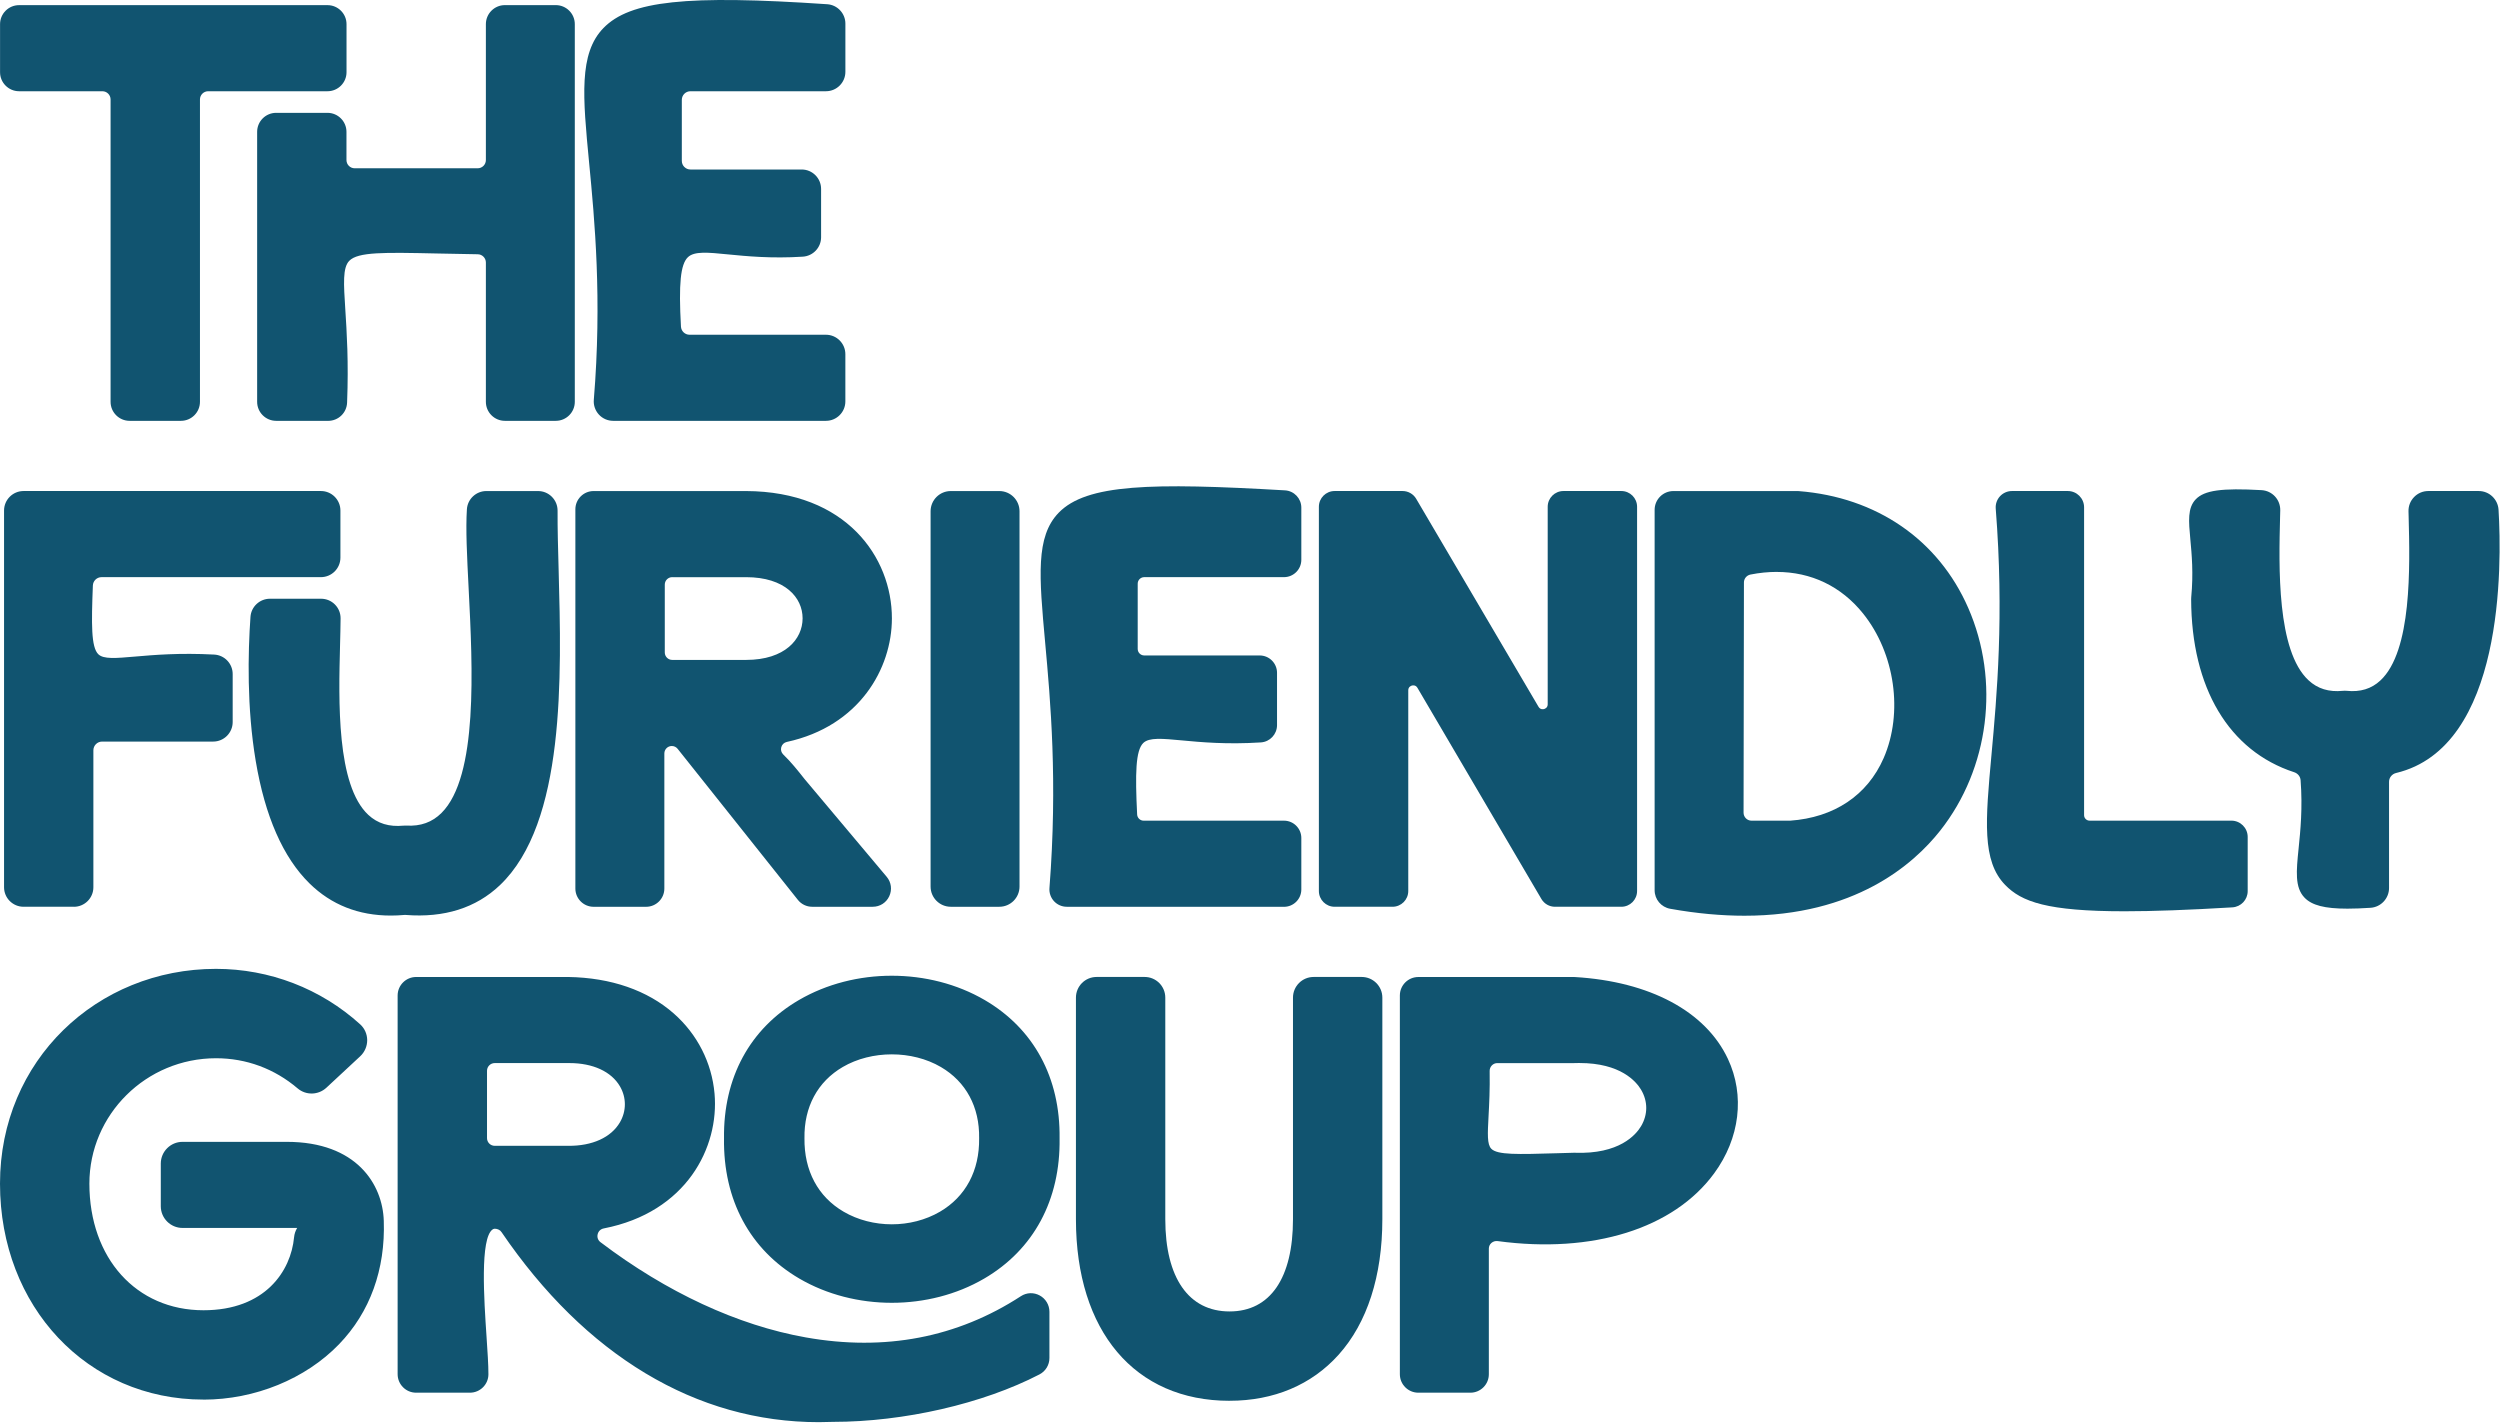
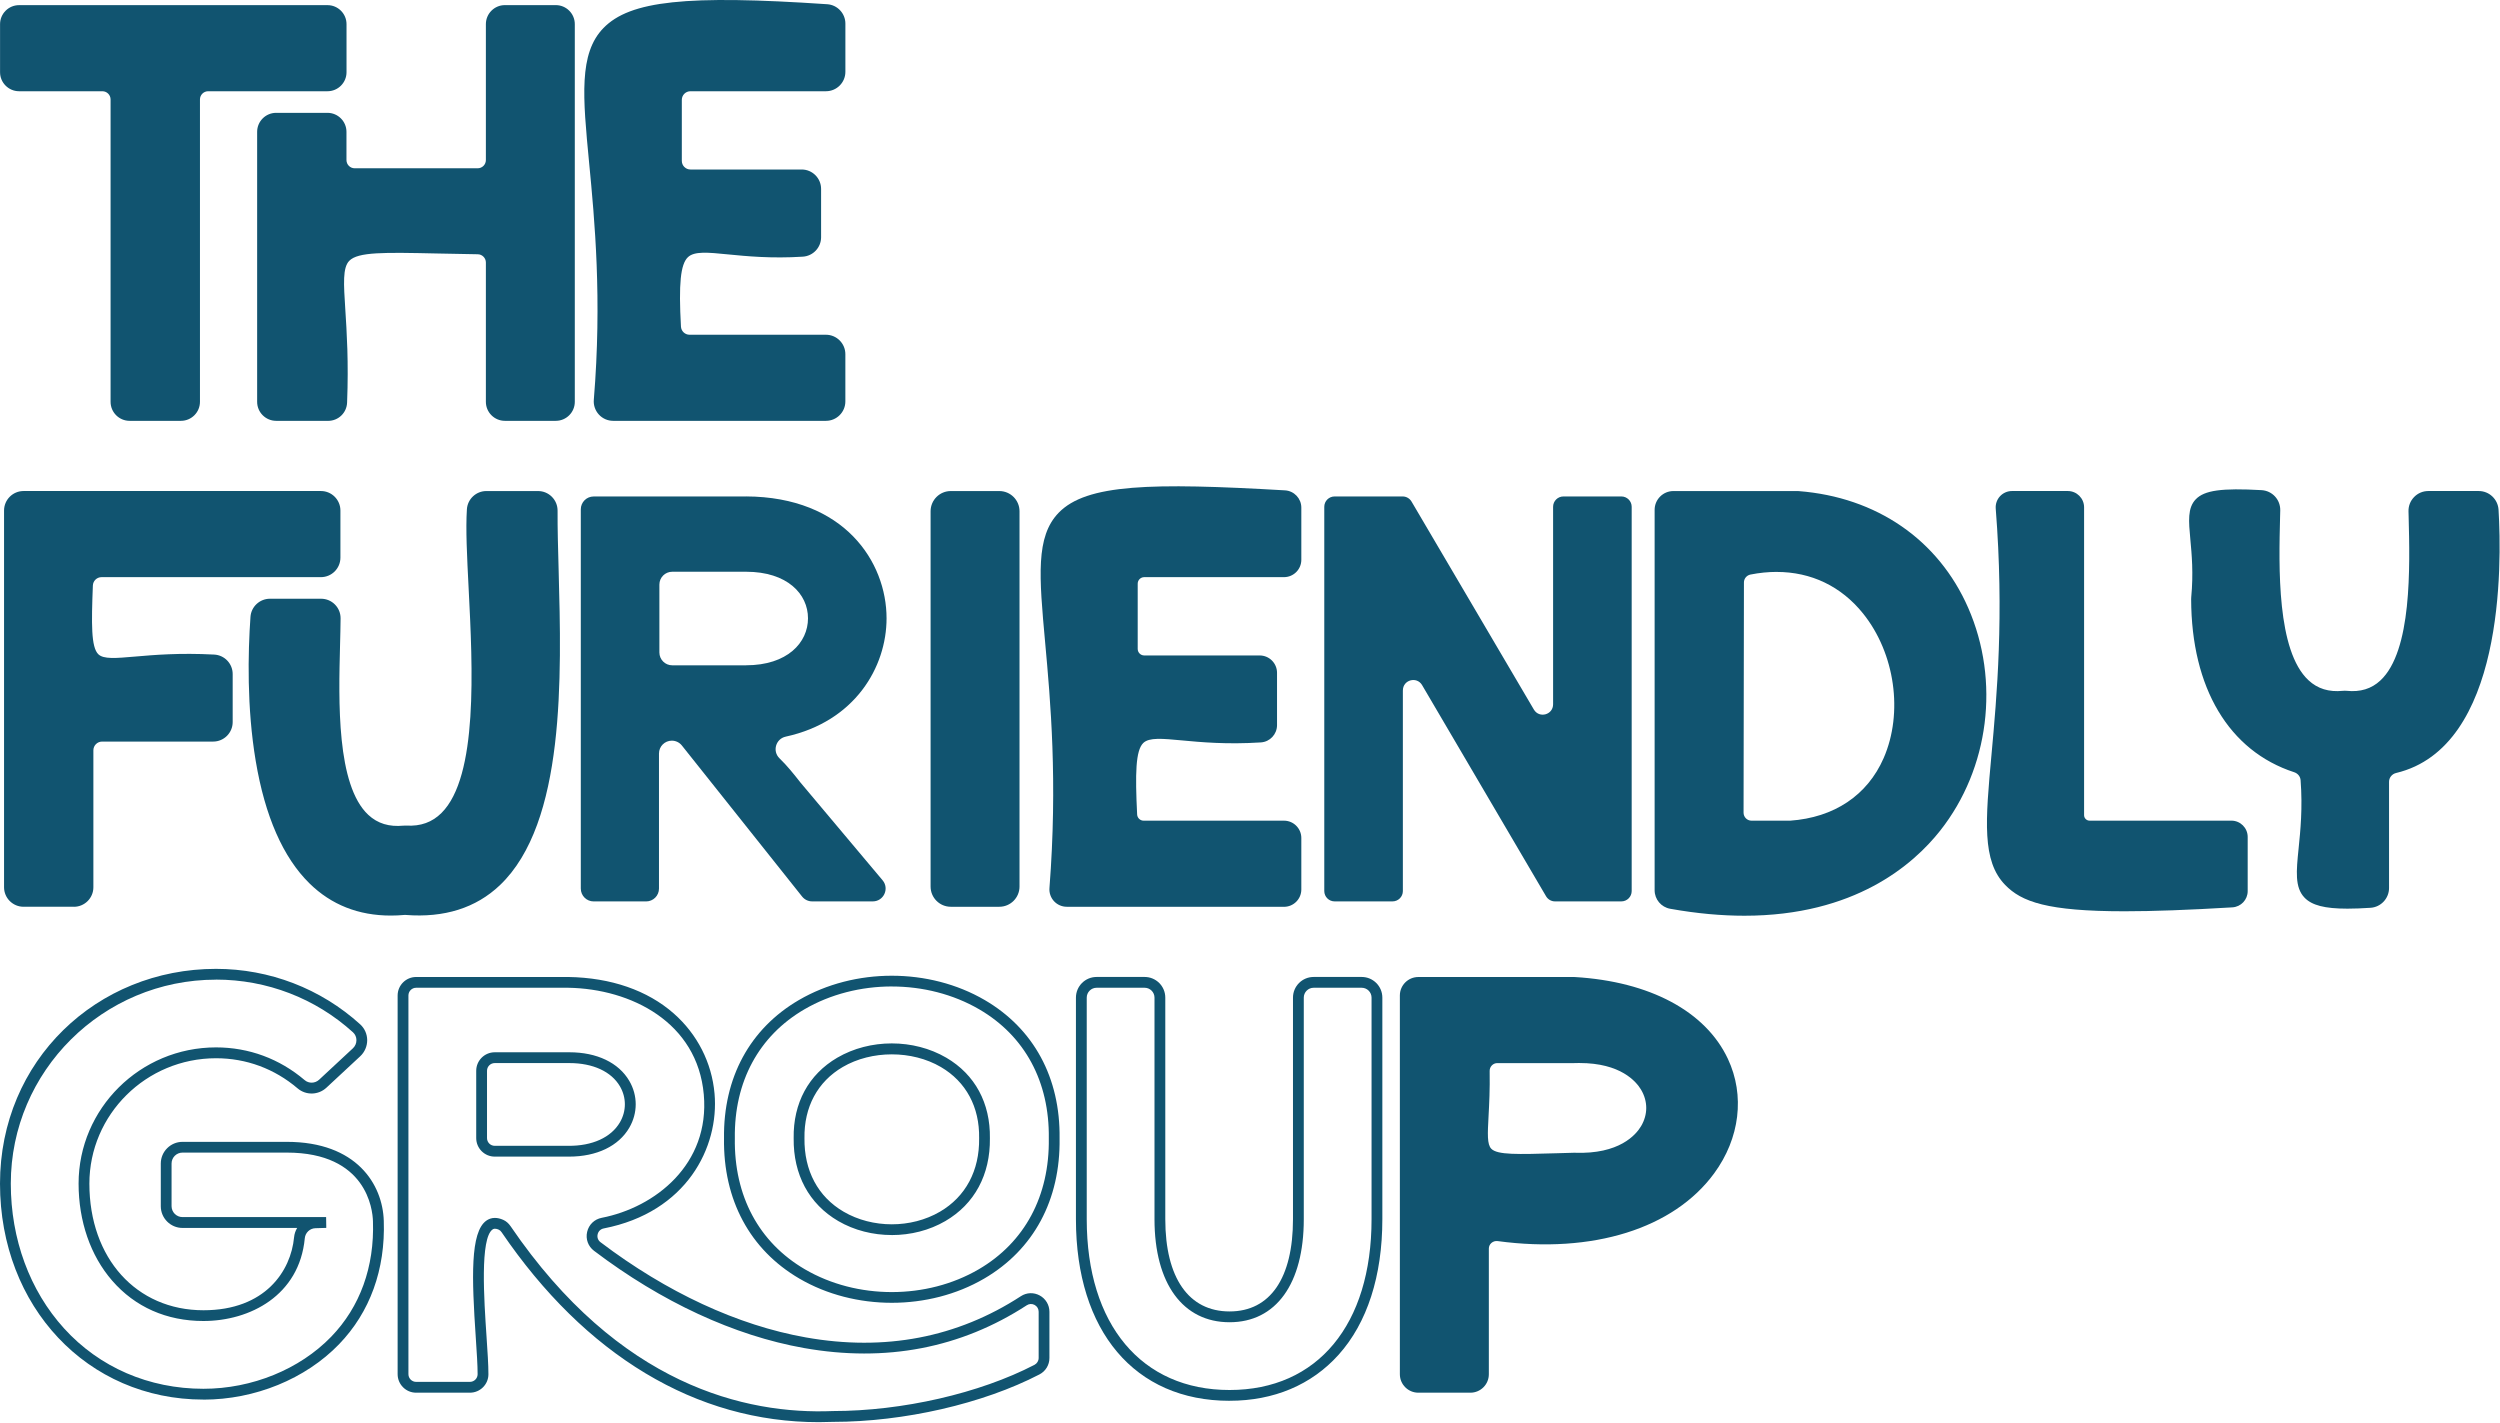
<svg xmlns="http://www.w3.org/2000/svg" width="1848" height="1052" viewBox="0 0 1848 1052" fill="none">
  <path d="M242.062 63.431H153.838C148.27 63.431 143.78 67.941 143.78 73.489V297.012C143.78 302.579 139.27 307.07 133.723 307.07H95.787C90.219 307.07 85.729 302.56 85.729 297.012V73.489C85.729 67.921 81.219 63.431 75.672 63.431H14.089C8.521 63.431 4.031 58.921 4.031 53.373V17.832C4.031 12.265 8.541 7.775 14.089 7.775H242.102C247.67 7.775 252.16 12.284 252.16 17.832V53.373C252.16 58.941 247.65 63.431 242.102 63.431H242.062ZM252.14 97.455V118.329C252.14 123.897 256.65 128.387 262.197 128.387H353.115C358.683 128.387 363.173 123.877 363.173 118.329V17.832C363.173 12.265 367.683 7.775 373.23 7.775H410.867C416.435 7.775 420.925 12.284 420.925 17.832V297.032C420.925 302.599 416.415 307.089 410.867 307.089H373.23C367.663 307.089 363.173 302.579 363.173 297.032V194.021C363.173 188.513 358.743 184.043 353.255 183.963C215.661 181.987 257.687 171.69 252.599 297.471C252.379 302.859 247.949 307.109 242.561 307.109C231.944 307.109 214.922 307.109 204.126 307.109C198.559 307.109 194.069 302.599 194.069 297.052V97.475C194.069 91.908 198.579 87.418 204.126 87.418H242.062C247.63 87.418 252.12 91.928 252.12 97.475L252.14 97.455Z" fill="#115470" />
  <path d="M242.561 311.081H204.127C196.384 311.081 190.078 304.775 190.078 297.032V97.455C190.078 89.713 196.384 83.407 204.127 83.407H242.063C249.805 83.407 256.111 89.713 256.111 97.455V118.329C256.111 121.682 258.845 124.396 262.178 124.396H353.096C356.448 124.396 359.162 121.662 359.162 118.329V17.832C359.162 10.09 365.468 3.784 373.211 3.784H410.847C418.59 3.784 424.896 10.09 424.896 17.832V297.032C424.896 304.775 418.59 311.081 410.847 311.081H373.211C365.468 311.081 359.162 304.775 359.162 297.032V194.021C359.162 190.728 356.468 187.994 353.176 187.954C341.921 187.795 331.883 187.575 322.903 187.376C284.049 186.538 264.553 186.118 258.127 192.844C253.258 197.932 254.016 209.566 255.253 228.804C256.311 245.187 257.768 267.617 256.57 297.631C256.271 305.174 250.105 311.101 242.541 311.101L242.561 311.081ZM204.127 91.369C200.774 91.369 198.06 94.103 198.06 97.436V297.012C198.06 300.365 200.774 303.079 204.127 303.079H242.561C245.834 303.079 248.488 300.524 248.628 297.271C249.825 267.677 248.388 245.487 247.331 229.283C245.894 207.112 245.096 194.899 252.4 187.276C261.26 178.016 279.36 178.416 323.122 179.353C332.082 179.553 342.1 179.773 353.335 179.932C360.978 180.032 367.184 186.338 367.184 193.981V296.992C367.184 300.345 369.918 303.059 373.251 303.059H410.887C414.24 303.059 416.954 300.325 416.954 296.992V17.793C416.954 14.44 414.22 11.726 410.887 11.726H373.251C369.898 11.726 367.184 14.46 367.184 17.793V118.289C367.184 126.032 360.879 132.338 353.136 132.338H262.218C254.475 132.338 248.169 126.032 248.169 118.289V97.416C248.169 94.063 245.435 91.349 242.102 91.349H204.167L204.127 91.369ZM133.723 311.081H95.787C88.045 311.081 81.739 304.775 81.739 297.032V73.509C81.739 70.156 79.005 67.442 75.672 67.442H14.089C6.346 67.442 0.04 61.136 0.04 53.393V17.852C0.04 10.11 6.346 3.804 14.089 3.804H242.102C249.845 3.804 256.151 10.11 256.151 17.852V53.393C256.151 61.136 249.845 67.442 242.102 67.442H153.878C150.526 67.442 147.812 70.176 147.812 73.509V297.032C147.812 304.775 141.506 311.081 133.763 311.081H133.723ZM14.069 11.746C10.717 11.746 8.003 14.48 8.003 17.812V53.353C8.003 56.706 10.736 59.42 14.069 59.42H75.652C83.395 59.42 89.701 65.726 89.701 73.469V296.992C89.701 300.345 92.435 303.059 95.768 303.059H133.703C137.056 303.059 139.77 300.325 139.77 296.992V73.469C139.77 65.726 146.076 59.42 153.819 59.42H242.043C245.395 59.42 248.109 56.686 248.109 53.353V17.812C248.109 14.46 245.375 11.746 242.043 11.746H14.029H14.069Z" fill="#115470" />
  <path d="M620.92 17.434V53.074C620.92 58.802 616.29 63.431 610.563 63.431H510.365C504.638 63.431 500.008 68.061 500.008 73.788V118.908C500.008 124.635 504.638 129.265 510.365 129.265H592.603C598.33 129.265 602.96 133.895 602.96 139.622V175.383C602.96 180.87 598.689 185.38 593.221 185.74C511.742 190.908 494.62 155.527 499.41 241.596C499.709 247.083 504.259 251.394 509.747 251.394C532.217 251.394 587.534 251.394 610.583 251.394C616.31 251.394 620.94 256.023 620.94 261.751V296.693C620.94 302.42 616.31 307.05 610.583 307.05H453.272C447.206 307.05 442.456 301.862 442.955 295.815C463.909 40.882 350.561 -10.604 611.261 7.057C616.709 7.416 620.94 11.946 620.94 17.394L620.92 17.434Z" fill="#115470" />
  <path d="M610.544 311.081H453.234C449.242 311.081 445.391 309.404 442.697 306.451C439.983 303.497 438.606 299.526 438.945 295.535C445.092 220.661 439.544 162.63 435.473 120.265C430.823 71.673 427.73 39.564 446.069 20.726C465.706 0.531 507.453 -3.919 611.502 3.125C619.025 3.624 624.912 9.93 624.912 17.453V53.094C624.912 61.016 618.466 67.442 610.564 67.442H510.366C506.854 67.442 504.001 70.296 504.001 73.808V118.928C504.001 122.44 506.854 125.293 510.366 125.293H592.604C600.526 125.293 606.952 131.739 606.952 139.642V175.402C606.952 182.965 601.025 189.251 593.462 189.73C570.134 191.207 551.695 189.371 538.225 188.054C523.178 186.557 513.24 185.579 508.491 190.129C503.043 195.338 501.606 209.726 503.362 241.415C503.542 244.788 506.335 247.442 509.708 247.442H610.544C618.446 247.442 624.892 253.888 624.892 261.79V296.732C624.892 304.655 618.446 311.081 610.544 311.081ZM535.531 7.974C488.036 7.974 464.01 13.701 451.777 26.273C436.032 42.458 438.806 71.453 443.415 119.486C447.506 162.152 453.114 220.602 446.888 296.174C446.748 297.97 447.327 299.706 448.564 301.043C449.781 302.36 451.437 303.098 453.234 303.098H610.544C614.056 303.098 616.91 300.245 616.91 296.732V261.79C616.91 258.278 614.056 255.424 610.544 255.424H509.708C502.105 255.424 495.799 249.458 495.38 241.854C493.404 206.194 495.3 191.686 502.943 184.362C510.347 177.278 521.741 178.415 538.983 180.112C552.912 181.489 570.234 183.225 592.923 181.768C596.296 181.548 598.93 178.755 598.93 175.402V139.642C598.93 136.129 596.076 133.276 592.564 133.276H510.327C502.404 133.276 495.978 126.83 495.978 118.928V73.808C495.978 65.885 502.424 59.46 510.327 59.46H610.524C614.036 59.46 616.89 56.606 616.89 53.094V17.453C616.89 14.12 614.276 11.327 610.923 11.087C580.81 9.052 555.965 7.974 535.491 7.974H535.531Z" fill="#115470" />
  <path d="M247.65 377.393V412.195C247.65 417.963 242.98 422.632 237.213 422.632H75.093C69.486 422.632 64.876 427.062 64.656 432.67C61.424 515.965 67.75 483.038 158.129 487.827C163.676 488.127 168.047 492.697 168.047 498.244C168.047 508.182 168.047 523.548 168.047 533.725C168.047 539.493 163.377 544.162 157.61 544.162H75.512C69.745 544.162 65.076 548.832 65.076 554.599V655.854C65.076 661.621 60.406 666.291 54.639 666.291H17.441C11.674 666.291 7.005 661.621 7.005 655.854V377.413C7.005 371.646 11.674 366.976 17.441 366.976H237.233C243 366.976 247.67 371.646 247.67 377.413L247.65 377.393ZM298.637 672.357C194.967 681.597 182.894 545.08 189.12 456.258C189.499 450.81 194.049 446.599 199.517 446.599C209.974 446.599 226.637 446.599 237.353 446.599C243.14 446.599 247.81 451.309 247.77 457.096C247.45 509.08 236.614 620.393 298.697 614.286C299.175 614.246 299.654 614.227 300.133 614.266C377.801 618.677 345.053 437.679 349.124 376.694C349.484 371.226 354.053 366.976 359.541 366.976C369.938 366.976 386.821 366.976 397.756 366.976C403.563 366.976 408.213 371.705 408.173 377.493C407.634 474.537 433.856 682.854 300.193 672.337C299.674 672.297 299.135 672.297 298.597 672.337L298.637 672.357Z" fill="#115470" />
  <path d="M288.878 676.788C265.051 676.788 244.876 668.826 228.792 653.021C209.275 633.863 195.885 603.391 189.02 562.442C182.415 523.11 183.273 482.819 185.149 455.959C185.668 448.455 191.994 442.588 199.517 442.588H237.353C241.224 442.588 244.856 444.105 247.57 446.839C250.304 449.593 251.781 453.225 251.761 457.096C251.721 463.043 251.541 469.808 251.362 476.972C250.304 518.16 248.688 580.422 272.275 602.373C279.14 608.759 287.661 611.353 298.317 610.316C298.996 610.236 299.694 610.236 300.373 610.276C310.929 610.894 319.43 607.821 326.335 600.957C353.475 573.976 349.404 493.795 346.431 435.265C345.213 411.458 344.176 390.883 345.133 376.415C345.632 368.872 351.958 362.985 359.521 362.985H397.736C401.608 362.985 405.22 364.502 407.954 367.236C410.688 369.99 412.184 373.642 412.164 377.533C412.085 390.424 412.504 405.491 412.943 421.455C415.078 500.3 418.011 608.26 369.499 654.358C351.799 671.181 328.371 678.564 299.894 676.329C299.595 676.309 299.275 676.309 298.976 676.329C295.544 676.628 292.171 676.788 288.858 676.788H288.878ZM199.517 450.571C196.164 450.571 193.331 453.185 193.111 456.517C190.138 498.804 188.242 602.034 234.38 647.313C250.963 663.577 272.455 670.662 298.277 668.367C299.036 668.307 299.794 668.287 300.533 668.367C327.034 670.442 347.787 663.976 364.011 648.551C409.949 604.908 407.076 498.983 404.98 421.655C404.541 405.63 404.142 390.504 404.202 377.473C404.202 375.717 403.544 374.081 402.326 372.863C401.109 371.646 399.493 370.968 397.776 370.968H359.561C356.189 370.968 353.355 373.602 353.136 376.954C352.198 390.943 353.235 411.298 354.433 434.866C357.646 498.245 361.657 577.129 331.983 606.624C323.501 615.065 312.705 618.976 299.934 618.258C299.654 618.258 299.375 618.258 299.116 618.258C286.224 619.535 275.388 616.143 266.867 608.22C240.646 583.815 242.242 521.952 243.419 476.772C243.599 469.648 243.779 462.943 243.819 457.056C243.819 455.32 243.16 453.704 241.943 452.466C240.725 451.249 239.109 450.571 237.373 450.571H199.537H199.517ZM54.619 670.282H17.422C9.459 670.282 2.994 663.817 2.994 655.855V377.393C2.994 369.431 9.459 362.965 17.422 362.965H237.213C245.176 362.965 251.641 369.431 251.641 377.393V412.196C251.641 420.158 245.176 426.624 237.213 426.624H75.093C71.621 426.624 68.787 429.338 68.648 432.83C67.55 460.988 67.291 478.469 72.719 483.657C76.61 487.349 85.371 486.591 99.898 485.333C113.728 484.136 132.685 482.5 158.309 483.857C165.991 484.256 171.998 490.582 171.998 498.265V533.746C171.998 541.708 165.532 548.174 157.57 548.174H75.473C71.921 548.174 69.027 551.067 69.027 554.619V655.874C69.027 663.837 62.561 670.302 54.599 670.302L54.619 670.282ZM17.422 370.948C13.87 370.948 10.976 373.841 10.976 377.393V655.855C10.976 659.407 13.87 662.3 17.422 662.3H54.619C58.171 662.3 61.065 659.407 61.065 655.855V554.599C61.065 546.637 67.53 540.172 75.493 540.172H157.59C161.142 540.172 164.036 537.278 164.036 533.726V498.245C164.036 494.832 161.342 491.999 157.909 491.819C132.825 490.502 114.207 492.118 100.597 493.296C83.814 494.752 73.697 495.631 67.211 489.444C59.528 482.121 59.309 467.254 60.666 432.531C60.965 424.748 67.291 418.662 75.073 418.662H237.193C240.745 418.662 243.639 415.768 243.639 412.216V377.413C243.639 373.861 240.745 370.968 237.193 370.968H17.402L17.422 370.948Z" fill="#115470" />
  <path d="M551.476 366.956C624.214 367.255 655.345 415.448 655.345 457.056C655.345 493.096 631.997 533.386 580.81 544.521C573.427 546.118 570.773 555.317 576.221 560.566C581.848 565.994 586.897 572.32 591.586 578.306L652.411 650.705C657.6 656.872 653.21 666.311 645.147 666.311H600.347C597.453 666.311 594.72 664.994 592.924 662.739L504.041 551.067C502.245 548.812 499.511 547.495 496.618 547.495C491.369 547.495 487.119 551.745 487.119 556.994V656.832C487.119 662.08 482.868 666.331 477.62 666.331H438.826C433.578 666.331 429.327 662.08 429.327 656.832V376.495C429.327 371.246 433.578 366.996 438.826 366.996H551.456L551.476 366.956ZM551.476 491.779C582.008 491.779 597.274 475.016 597.274 457.056C597.274 439.096 582.008 422.632 551.476 422.632H496.917C491.668 422.632 487.418 426.883 487.418 432.131V482.3C487.418 487.548 491.668 491.799 496.917 491.799H551.476V491.779Z" fill="#115470" />
-   <path d="M645.147 670.283H600.346C596.215 670.283 592.364 668.427 589.79 665.194L500.907 553.522C499.85 552.205 498.293 551.447 496.597 551.447C493.564 551.447 491.089 553.921 491.089 556.954V656.812C491.089 664.256 485.042 670.302 477.599 670.302H438.805C431.362 670.302 425.315 664.256 425.315 656.812V376.475C425.315 369.032 431.362 362.985 438.805 362.985H551.455C625.55 363.285 659.295 411.976 659.295 457.076C659.295 494.154 635.269 536.779 581.628 548.433C579.612 548.872 578.076 550.329 577.517 552.305C576.958 554.26 577.517 556.276 578.954 557.693C584.621 563.161 589.63 569.387 594.699 575.832L655.444 648.132C658.856 652.183 659.575 657.69 657.34 662.5C655.105 667.309 650.415 670.283 645.127 670.283H645.147ZM496.617 543.464C500.748 543.464 504.599 545.32 507.173 548.553L596.056 660.225C597.113 661.542 598.67 662.3 600.366 662.3H645.167C647.362 662.3 649.218 661.103 650.156 659.127C651.074 657.132 650.794 654.957 649.377 653.26L588.553 580.861C583.584 574.555 578.774 568.549 573.466 563.44C569.894 560.008 568.517 554.899 569.874 550.129C571.231 545.34 575.102 541.688 579.972 540.631C615.513 532.908 651.353 504.072 651.353 457.076C651.353 415.808 620.102 371.267 551.475 370.968H438.845C435.812 370.968 433.337 373.442 433.337 376.475V656.812C433.337 659.846 435.812 662.32 438.845 662.32H477.639C480.672 662.32 483.147 659.846 483.147 656.812V556.954C483.147 549.511 489.193 543.464 496.637 543.464H496.617ZM551.475 495.77H496.916C489.473 495.77 483.426 489.724 483.426 482.28V432.112C483.426 424.668 489.473 418.622 496.916 418.622H551.475C585.858 418.622 601.264 437.919 601.264 457.036C601.264 467.553 596.694 477.192 588.393 484.176C579.413 491.739 566.661 495.75 551.475 495.75V495.77ZM496.916 426.624C493.883 426.624 491.408 429.098 491.408 432.132V482.3C491.408 485.333 493.883 487.808 496.916 487.808H551.475C580.351 487.808 593.282 472.382 593.282 457.076C593.282 441.77 580.351 426.644 551.475 426.644H496.916V426.624Z" fill="#115470" />
  <path d="M749.635 377.912V655.356C749.635 661.402 744.746 666.291 738.699 666.291H702.819C696.772 666.291 691.883 661.402 691.883 655.356V377.912C691.883 371.866 696.772 366.977 702.819 366.977H738.699C744.746 366.977 749.635 371.866 749.635 377.912Z" fill="#115470" />
  <path d="M738.699 670.283H702.819C694.577 670.283 687.892 663.577 687.892 655.356V377.912C687.892 369.67 694.597 362.985 702.819 362.985H738.699C746.941 362.985 753.626 369.69 753.626 377.912V655.356C753.626 663.597 746.921 670.283 738.699 670.283ZM702.799 370.948C698.968 370.948 695.855 374.061 695.855 377.892V655.336C695.855 659.167 698.968 662.28 702.799 662.28H738.679C742.511 662.28 745.624 659.167 745.624 655.336V377.892C745.624 374.061 742.511 370.948 738.679 370.948H702.799Z" fill="#115470" />
  <path d="M957.971 375.278V413.832C957.971 418.701 954.02 422.653 949.151 422.653H845.84C840.971 422.653 837.02 426.604 837.02 431.473V479.706C837.02 484.575 840.971 488.526 845.84 488.526H931.191C936.06 488.526 940.011 492.477 940.011 497.347V536.041C940.011 540.67 936.419 544.542 931.789 544.841C844.164 550.429 832.29 514.588 836.601 602.253C836.84 606.943 840.692 610.655 845.401 610.655C867.392 610.655 926.701 610.655 949.171 610.655C954.04 610.655 957.971 614.606 957.971 619.475V657.531C957.971 662.4 954.02 666.351 949.151 666.351H788.528C783.399 666.351 779.348 661.981 779.747 656.872C800.601 387.092 688.809 351.371 949.65 366.537C954.319 366.817 957.971 370.668 957.971 375.338V375.278Z" fill="#115470" />
  <path d="M949.15 670.283H788.527C784.975 670.283 781.543 668.786 779.128 666.172C776.714 663.558 775.476 660.025 775.756 656.493C781.882 577.249 776.494 518.061 772.563 474.817C768.133 426.105 765.459 396.71 782.541 379.05C803.175 357.737 850.829 356.719 949.869 362.467C956.634 362.866 961.942 368.473 961.942 375.258V413.812C961.942 420.877 956.195 426.624 949.131 426.624H845.82C843.166 426.624 840.991 428.779 840.991 431.453V479.686C840.991 482.34 843.146 484.515 845.82 484.515H931.17C938.235 484.515 943.982 490.263 943.982 497.327V536.021C943.982 542.766 938.734 548.373 932.028 548.793C906.765 550.409 887.607 548.613 873.598 547.296C859.071 545.939 849.492 545.041 845.161 549.172C839.394 554.699 839.095 572.021 840.572 602.034C840.691 604.608 842.807 606.644 845.381 606.644H949.15C956.195 606.644 961.942 612.391 961.942 619.455V657.511C961.942 664.575 956.195 670.323 949.131 670.323L949.15 670.283ZM869.487 367.475C825.944 367.475 800.501 372.005 788.308 384.617C773.76 399.644 776.314 427.662 780.545 474.099C784.496 517.602 789.924 577.189 783.758 657.112C783.658 658.469 784.097 659.766 785.035 660.764C785.953 661.761 787.21 662.3 788.567 662.3H949.19C951.844 662.3 954.02 660.145 954.02 657.471V619.416C954.02 616.762 951.864 614.586 949.21 614.586H845.441C838.616 614.586 833.009 609.218 832.669 602.393C830.973 567.87 831.592 551.147 839.714 543.365C846.678 536.719 857.115 537.677 874.417 539.314C888.146 540.591 906.944 542.367 931.589 540.79C934.104 540.631 936.079 538.515 936.079 535.981V497.287C936.079 494.633 933.924 492.458 931.25 492.458H845.9C838.836 492.458 833.088 486.71 833.088 479.646V431.413C833.088 424.349 838.836 418.602 845.9 418.602H949.21C951.864 418.602 954.04 416.447 954.04 413.773V375.218C954.04 372.664 952.044 370.549 949.49 370.409C917.88 368.573 891.439 367.416 869.567 367.416L869.487 367.475Z" fill="#115470" />
  <path d="M1037 510.298V658.668C1037 662.878 1033.58 666.311 1029.35 666.311H986.548C982.337 666.311 978.905 662.898 978.905 658.668V374.619C978.905 370.408 982.317 366.976 986.548 366.976H1036.82C1039.53 366.976 1042.02 368.413 1043.4 370.748L1133.84 524.506C1137.79 531.211 1148.05 528.417 1148.05 520.635V374.619C1148.05 370.408 1151.46 366.976 1155.69 366.976H1198.5C1202.71 366.976 1206.14 370.388 1206.14 374.619V658.668C1206.14 662.878 1202.73 666.311 1198.5 666.311H1149.45C1146.73 666.311 1144.24 664.874 1142.86 662.539L1051.22 506.446C1047.29 499.741 1037.02 502.535 1037.02 510.317L1037 510.298Z" fill="#115470" />
-   <path d="M1198.48 670.282H1149.43C1145.32 670.282 1141.48 668.087 1139.41 664.535L1047.77 508.442C1046.46 506.207 1044.3 506.586 1043.68 506.766C1043.04 506.945 1040.99 507.704 1040.99 510.278V658.648C1040.99 665.054 1035.78 670.282 1029.35 670.282H986.548C980.142 670.282 974.914 665.074 974.914 658.648V374.6C974.914 368.194 980.122 362.965 986.548 362.965H1036.82C1040.91 362.965 1044.76 365.16 1046.83 368.693L1137.27 522.451C1138.59 524.686 1140.75 524.287 1141.36 524.127C1142 523.948 1144.06 523.189 1144.06 520.615V374.6C1144.06 368.194 1149.27 362.965 1155.69 362.965H1198.5C1204.9 362.965 1210.13 368.174 1210.13 374.6V658.648C1210.13 665.054 1204.92 670.282 1198.5 670.282H1198.48ZM1044.7 498.644C1048.73 498.644 1052.5 500.739 1054.66 504.391L1146.29 660.484C1146.95 661.602 1148.15 662.28 1149.43 662.28H1198.48C1200.49 662.28 1202.13 660.644 1202.13 658.628V374.58C1202.13 372.564 1200.49 370.928 1198.48 370.928H1155.67C1153.66 370.928 1152.02 372.564 1152.02 374.58V520.595C1152.02 525.903 1148.57 530.413 1143.46 531.81C1138.33 533.207 1133.08 531.072 1130.39 526.482L1039.95 372.724C1039.29 371.626 1038.09 370.928 1036.82 370.928H986.548C984.533 370.928 982.896 372.564 982.896 374.58V658.628C982.896 660.644 984.533 662.28 986.548 662.28H1029.35C1031.37 662.28 1033 660.644 1033 658.628V510.258C1033 504.95 1036.46 500.44 1041.59 499.043C1042.62 498.764 1043.68 498.624 1044.72 498.624L1044.7 498.644Z" fill="#115470" />
  <path d="M1329.29 366.997C1529.98 382.622 1513.48 717.617 1235.28 667.828C1230.55 666.99 1227.09 662.859 1227.09 658.07C1227.09 615.824 1227.09 422.932 1227.09 376.874C1227.09 371.407 1231.52 366.977 1236.99 366.977H1328.41C1328.71 366.977 1328.99 366.976 1329.29 367.016V366.997ZM1323.56 610.595C1450.16 601.675 1418.37 396.132 1293.19 420.797C1288.54 421.715 1285.14 425.766 1285.12 430.515C1285.08 460.449 1284.9 567.471 1284.85 600.717C1284.85 606.185 1289.28 610.635 1294.74 610.635H1322.72C1323 610.635 1323.26 610.635 1323.54 610.615L1323.56 610.595Z" fill="#115470" />
  <path d="M1289.46 676.908C1272.79 676.908 1254.55 675.331 1234.58 671.759C1227.93 670.562 1223.1 664.815 1223.1 658.07C1223.1 615.824 1223.1 422.932 1223.1 376.874C1223.1 369.211 1229.33 362.985 1236.99 362.985H1328.41C1328.81 362.985 1329.19 362.985 1329.59 363.025C1387.18 367.515 1432.84 398.965 1454.89 449.314C1478.55 503.373 1470.47 568.01 1434.25 613.928C1414.22 639.351 1370.81 676.908 1289.44 676.908H1289.46ZM1236.97 370.948C1233.72 370.948 1231.06 373.602 1231.06 376.855C1231.06 422.912 1231.06 615.804 1231.06 658.05C1231.06 660.923 1233.12 663.378 1235.97 663.877C1349.38 684.192 1404.96 638.194 1428.01 608.959C1462.41 565.316 1470.11 503.892 1447.6 452.486C1426.77 404.912 1383.55 375.198 1329.01 370.948C1328.81 370.948 1328.63 370.928 1328.43 370.928H1237.01L1236.97 370.948ZM1322.74 614.606H1294.76C1291.05 614.606 1287.56 613.149 1284.93 610.535C1282.31 607.901 1280.85 604.409 1280.87 600.697L1281.15 430.495C1281.15 423.89 1285.9 418.143 1292.43 416.866C1328.97 409.662 1361.3 420.897 1383.47 448.495C1408.85 480.085 1415.53 527.42 1399.75 563.56C1386.48 593.932 1359.52 612.052 1323.86 614.566H1323.84C1323.48 614.586 1323.12 614.606 1322.76 614.606H1322.74ZM1313.36 422.753C1307.08 422.753 1300.59 423.391 1293.95 424.708C1291.15 425.267 1289.12 427.701 1289.12 430.515L1288.84 600.717C1288.84 602.294 1289.46 603.79 1290.55 604.908C1291.67 606.025 1293.17 606.644 1294.74 606.644H1322.72C1322.9 606.644 1323.08 606.644 1323.26 606.644C1355.81 604.349 1380.35 587.925 1392.39 560.407C1407.03 526.861 1400.79 482.919 1377.2 453.524C1361 433.349 1338.77 422.772 1313.34 422.772L1313.36 422.753Z" fill="#115470" />
  <path d="M1487.25 366.957H1528.54C1532.99 366.957 1536.59 370.549 1536.59 374.999V602.553C1536.59 607.003 1540.18 610.595 1544.63 610.595H1649.47C1653.92 610.595 1657.52 614.187 1657.52 618.638V658.689C1657.52 662.939 1654.18 666.471 1649.93 666.711C1387.76 682.356 1500.43 645.059 1479.23 375.598C1478.87 370.928 1482.57 366.937 1487.25 366.937V366.957Z" fill="#115470" />
  <path d="M1570.49 673.615C1513.26 673.615 1494.28 666.611 1482.19 654.118C1464.94 636.338 1467.64 606.803 1472.11 557.872C1476.06 514.529 1481.49 455.18 1475.24 375.937C1474.98 372.604 1476.14 369.291 1478.39 366.837C1480.67 364.382 1483.88 362.965 1487.23 362.965H1528.52C1535.17 362.965 1540.56 368.373 1540.56 374.999V602.573C1540.56 604.808 1542.37 606.624 1544.61 606.624H1649.45C1656.1 606.624 1661.49 612.032 1661.49 618.657V658.708C1661.49 665.074 1656.52 670.342 1650.15 670.721C1617.47 672.677 1591.42 673.615 1570.49 673.615ZM1487.25 370.948C1486.12 370.948 1485.06 371.407 1484.28 372.245C1483.5 373.083 1483.12 374.16 1483.22 375.298C1489.51 455.22 1484.06 514.968 1480.07 558.571C1475.82 605.227 1473.25 633.384 1487.93 648.531C1504.48 665.593 1543.79 669.045 1649.69 662.739C1651.85 662.619 1653.53 660.823 1653.53 658.688V618.637C1653.53 616.402 1651.71 614.586 1649.47 614.586H1544.63C1537.98 614.586 1532.59 609.178 1532.59 602.553V374.979C1532.59 372.744 1530.78 370.928 1528.54 370.928H1487.25V370.948Z" fill="#115470" />
  <path d="M1761.97 577.909V656.415C1761.97 662.022 1757.62 666.692 1752.01 667.071C1676.75 672.06 1709.96 648.572 1704.55 576.413C1704.23 572.062 1701.2 568.41 1697.05 567.053C1653.57 552.885 1623.81 511.517 1623.67 442.929C1623.67 442.59 1623.67 442.231 1623.71 441.891C1629.64 378.772 1598.95 362.248 1671.45 366.319C1677.21 366.639 1681.68 371.448 1681.54 377.215C1680.37 426.286 1676.2 520.237 1732.19 514.65C1732.87 514.59 1733.57 514.59 1734.25 514.65C1789.36 520.237 1785.51 426.885 1784.3 377.894C1784.16 371.907 1788.97 366.958 1794.95 366.958C1805.65 366.958 1821.87 366.958 1832.23 366.958C1837.9 366.958 1842.53 371.368 1842.87 377.016C1847.16 448.078 1837 551.588 1770.19 567.512C1765.36 568.67 1761.93 572.92 1761.93 577.889L1761.97 577.909Z" fill="#115470" />
  <path d="M1735.24 671.681C1718.3 671.681 1708.92 669.166 1703.54 663.579C1696.21 655.995 1697.43 643.942 1699.12 627.259C1700.48 613.969 1702.16 597.406 1700.6 576.692C1700.4 573.998 1698.53 571.703 1695.85 570.825C1647.6 555.12 1619.86 508.503 1619.7 442.909C1619.7 442.43 1619.72 441.951 1619.76 441.492C1621.44 423.692 1620.14 409.822 1619.1 398.687C1617.85 385.217 1616.95 375.479 1623.11 369.073C1629.52 362.428 1642.23 360.652 1671.69 362.308C1679.65 362.747 1685.73 369.332 1685.56 377.295L1685.44 381.984C1684.5 419.022 1682.92 481.044 1706.47 502.876C1713.21 509.142 1721.52 511.696 1731.83 510.658C1732.79 510.559 1733.75 510.579 1734.69 510.658C1744.78 511.676 1752.91 509.202 1759.53 503.055C1783 481.284 1781.42 419.062 1780.46 381.884L1780.36 377.993C1780.26 374.002 1781.74 370.25 1784.52 367.397C1787.29 364.543 1791.02 362.967 1795.01 362.967H1832.29C1840.03 362.967 1846.44 369.033 1846.92 376.776C1849.37 417.605 1851.19 552.326 1771.18 571.403C1768.13 572.142 1765.98 574.816 1765.98 577.909V656.414C1765.98 664.117 1759.97 670.543 1752.31 671.042C1745.9 671.461 1740.25 671.681 1735.26 671.681H1735.24ZM1653.77 369.712C1639.66 369.712 1632.09 371.268 1628.88 374.621C1625.25 378.372 1625.99 386.175 1627.07 397.949C1628.08 408.825 1629.46 423.692 1627.72 442.23C1627.7 442.45 1627.68 442.669 1627.68 442.889C1627.82 505.709 1652.91 548.434 1698.31 563.222C1704.09 565.097 1708.11 570.146 1708.56 576.073C1710.16 597.505 1708.44 614.428 1707.07 628.038C1705.53 643.124 1704.53 653.082 1709.28 658.011C1714.27 663.179 1726.98 664.696 1751.77 663.04C1755.26 662.8 1757.99 659.887 1757.99 656.374V577.869C1757.99 571.064 1762.64 565.197 1769.33 563.601C1797.69 556.836 1817.88 532.689 1829.4 491.82C1841.19 449.973 1840.43 402.06 1838.93 377.215C1838.71 373.683 1835.8 370.909 1832.27 370.909H1794.99C1793.18 370.909 1791.48 371.627 1790.2 372.924C1788.95 374.221 1788.27 375.938 1788.31 377.754L1788.41 381.645C1789.46 422.654 1791.04 484.656 1764.92 508.862C1756.64 516.545 1746.18 519.798 1733.85 518.561C1733.45 518.521 1733.01 518.521 1732.59 518.561C1720.06 519.818 1709.42 516.485 1701.02 508.683C1674.86 484.377 1676.42 422.614 1677.45 381.725L1677.57 377.055C1677.65 373.443 1674.88 370.45 1671.25 370.23C1664.54 369.851 1658.73 369.652 1653.77 369.652V369.712Z" fill="#115470" />
-   <path d="M150.366 1030.58C62.96 1030.58 3.991 959.939 3.991 874.927C3.991 789.916 74.035 720.171 159.645 720.171C199.576 720.171 236.155 735.298 263.554 760.143C268.743 764.852 268.683 773.054 263.554 777.843L238.55 801.092C234.08 805.242 227.215 805.442 222.585 801.491C205.503 786.963 183.692 778.242 159.645 778.242C105.765 778.242 62.062 821.347 62.062 874.927C62.062 928.508 96.186 972.511 150.366 972.511C182.674 972.511 217.537 955.449 221.328 914.959C221.907 908.852 226.856 904.103 232.982 903.903L241.064 903.644H134.9C128.235 903.644 122.827 898.236 122.827 891.571V860.041C122.827 853.375 128.235 847.967 134.9 847.967H212.029C266.208 847.967 279.08 882.99 279.679 902.446C282.672 988.954 211.43 1030.56 150.366 1030.56V1030.58Z" fill="#115470" />
  <path d="M150.366 1034.57C64.657 1034.57 0 965.945 0 874.927C0 783.91 71.621 716.18 159.646 716.18C199.218 716.18 237.073 730.748 266.249 757.189C269.521 760.142 271.397 764.393 271.437 768.843C271.457 773.353 269.581 777.703 266.289 780.777L241.284 804.025C235.317 809.573 226.178 809.792 220.011 804.544C202.869 789.956 182.016 782.253 159.665 782.253C108.06 782.253 66.073 823.841 66.073 874.947C66.073 930.045 100.736 968.539 150.386 968.539C196.105 968.539 215.042 939.484 217.377 914.619C217.617 912.085 218.435 909.73 219.672 907.695H134.92C126.06 907.695 118.856 900.491 118.856 891.63V860.12C118.856 851.26 126.06 844.056 134.92 844.056H212.049C263.595 844.056 282.852 875.486 283.69 902.406C284.927 938.426 273.493 969.996 250.583 993.704C225.838 1019.33 188.382 1034.61 150.406 1034.61L150.366 1034.57ZM159.646 724.162C76.031 724.162 7.983 791.792 7.983 874.927C7.983 915.956 21.971 953.972 47.355 981.95C73.477 1010.73 110.056 1026.59 150.366 1026.59C186.226 1026.59 221.528 1012.2 244.816 988.116C266.189 966.005 276.865 936.431 275.688 902.626C275.428 894.165 271.138 851.998 212.029 851.998H134.9C130.45 851.998 126.818 855.63 126.818 860.08V891.59C126.818 896.041 130.45 899.672 134.9 899.672H241.065L241.184 907.655L233.102 907.894C229.051 908.014 225.679 911.207 225.3 915.318C221.328 957.564 184.81 976.482 150.366 976.482C123.167 976.482 99.838 966.165 82.896 946.628C66.892 928.209 58.091 902.726 58.091 874.907C58.091 819.391 103.65 774.231 159.665 774.231C183.932 774.231 206.601 782.593 225.2 798.417C228.293 801.052 232.863 800.912 235.876 798.138L260.881 774.89C262.557 773.333 263.495 771.138 263.475 768.863C263.475 766.628 262.557 764.573 260.92 763.076C233.222 737.952 197.282 724.122 159.685 724.122L159.646 724.162Z" fill="#115470" />
-   <path d="M420.068 726.158C550.617 728.293 558.56 882.071 445.551 904.122C437.309 905.738 434.815 916.295 441.5 921.384C533.076 990.809 654.107 1028.31 756.859 961.475C763.285 957.304 771.766 961.974 771.766 969.636C771.766 981.45 771.766 995.918 771.766 1003.82C771.766 1007.45 769.751 1010.77 766.518 1012.44C726.786 1033.06 669.374 1047.04 615.813 1047.04C515.017 1051.2 432.739 994.741 374.09 908.592C373.152 907.215 371.875 906.038 370.358 905.339C343.558 893.326 357.068 984.922 357.068 1015.85C357.068 1021.18 352.697 1025.47 347.369 1025.47C336.833 1025.47 318.753 1025.47 307.617 1025.47C302.269 1025.47 297.939 1021.12 297.939 1015.77V735.856C297.939 730.508 302.289 726.158 307.637 726.158H420.068ZM420.068 850.98C481.052 851.479 481.272 781.175 420.068 781.834H365.708C360.36 781.834 356.01 786.184 356.01 791.532V841.282C356.01 846.63 360.36 850.98 365.708 850.98H420.068ZM539.203 841.401C537.147 686.585 781.345 686.585 779.249 841.401C781.584 998.193 536.848 998.193 539.203 841.401ZM727.764 841.401C729.181 753.277 589.252 753.277 590.668 841.401C589.511 931.481 728.921 931.481 727.764 841.401Z" fill="#115470" />
  <path d="M605.295 1051.26C560.135 1051.26 517.011 1039.12 477.08 1015.1C437.388 991.229 401.628 956.147 370.776 910.848C370.178 909.97 369.479 909.331 368.701 908.992C365.747 907.675 364.57 908.493 364.131 908.812C354.752 915.338 357.805 960.817 359.641 987.977C360.399 999.192 361.038 1008.89 361.038 1015.87C361.038 1023.38 354.892 1029.48 347.348 1029.48H307.597C300.053 1029.48 293.927 1023.34 293.927 1015.79V735.877C293.927 728.333 300.073 722.187 307.617 722.187H420.107C451.637 722.706 478.597 732.045 498.053 749.167C515.455 764.493 526.171 785.526 528.187 808.376C531.699 848.008 507.552 896.101 446.288 908.054C443.994 908.493 442.297 910.13 441.778 912.404C441.26 914.659 442.038 916.835 443.894 918.231C492.825 955.329 545.308 979.675 595.657 988.615C654.107 999.012 707.588 988.755 754.643 958.143C758.894 955.389 764.082 955.189 768.552 957.604C772.983 959.999 775.736 964.628 775.736 969.657V1003.84C775.736 1008.97 772.903 1013.64 768.333 1015.99C726.665 1037.61 668.215 1051.04 615.792 1051.04C612.28 1051.18 608.767 1051.26 605.275 1051.26H605.295ZM365.887 900.291C367.663 900.291 369.679 900.69 371.974 901.708C374.089 902.646 375.945 904.262 377.382 906.358C457.603 1024.16 551.235 1045.71 615.652 1043.05C667.038 1043.05 724.091 1029.96 764.681 1008.89C766.577 1007.89 767.774 1005.96 767.774 1003.82V969.637C767.774 967.502 766.657 965.626 764.781 964.608C762.925 963.611 760.79 963.69 759.034 964.828C710.222 996.577 654.785 1007.21 594.28 996.458C542.694 987.278 489.014 962.433 439.084 924.577C434.734 921.285 432.779 915.917 434.016 910.588C435.253 905.24 439.384 901.269 444.772 900.211C484.324 892.489 524.814 860.679 520.244 809.074C515.515 755.633 466.504 730.928 420.007 730.149H307.617C304.464 730.149 301.909 732.704 301.909 735.857V1015.77C301.909 1018.93 304.464 1021.48 307.597 1021.48H347.348C350.481 1021.48 353.036 1018.95 353.056 1015.85C353.056 1009.15 352.417 999.591 351.679 988.495C348.745 944.792 347.468 910.688 359.581 902.247C361.058 901.209 363.153 900.271 365.887 900.271V900.291ZM659.215 963.032C635.288 963.032 611.362 957.065 590.927 945.152C554.328 923.779 534.532 886.921 535.191 841.422C534.612 796.682 554.269 760.402 590.548 739.229C631.637 715.262 686.834 715.282 727.903 739.229C764.182 760.402 783.838 796.701 783.24 841.482C783.918 886.901 764.122 923.759 727.484 945.152C707.069 957.065 683.142 963.032 659.215 963.032ZM659.235 729.192C636.566 729.192 613.916 734.839 594.579 746.114C560.894 765.77 542.634 799.595 543.193 841.362V841.422V841.482C542.555 884.007 560.954 918.391 594.978 938.267C633.413 960.717 685.038 960.717 723.473 938.267C757.497 918.391 775.896 884.027 775.277 841.482C775.836 799.595 757.597 765.77 723.912 746.134C704.575 734.859 681.905 729.211 659.255 729.211L659.235 729.192ZM659.215 912.943C645.346 912.943 631.457 909.491 619.623 902.586C598.031 889.994 586.337 868.262 586.677 841.362C586.257 815.42 597.692 794.247 618.905 781.854C643.011 767.766 675.399 767.766 699.506 781.854C720.699 794.247 732.133 815.4 731.734 841.422C732.073 868.302 720.379 890.034 698.807 902.606C686.974 909.511 673.085 912.963 659.195 912.963L659.215 912.943ZM659.215 779.38C646.424 779.38 633.612 782.493 622.936 788.739C604.337 799.615 594.3 818.293 594.659 841.342C594.359 865.349 604.637 884.626 623.634 895.702C644.927 908.114 673.524 908.114 694.796 895.702C713.794 884.626 724.071 865.369 723.772 841.462V841.402V841.342C724.151 818.293 714.093 799.615 695.495 788.739C684.818 782.493 672.007 779.38 659.215 779.38ZM420.685 854.972C420.466 854.972 420.266 854.972 420.047 854.972H365.708C358.164 854.972 352.018 848.826 352.018 841.282V791.533C352.018 783.99 358.164 777.843 365.708 777.843H420.067C420.366 777.843 420.645 777.843 420.945 777.843C441.2 777.843 457.304 785.526 465.186 799.016C471.492 809.812 471.492 822.724 465.206 833.56C457.304 847.189 441.1 854.972 420.685 854.972ZM420.905 785.826C420.645 785.826 420.386 785.826 420.107 785.826H365.708C362.555 785.826 360 788.38 360 791.533V841.282C360 844.435 362.555 846.99 365.708 846.99H420.087C437.827 847.149 451.776 840.784 458.282 829.568C463.111 821.247 463.111 811.329 458.282 803.047C451.876 792.072 438.286 785.826 420.905 785.826Z" fill="#115470" />
-   <path d="M908.879 1031.48C846.618 1031.48 799.323 987.777 799.323 901.269V737.433C799.323 731.207 804.372 726.158 810.598 726.158H846.119C852.345 726.158 857.394 731.207 857.394 737.433V901.269C857.394 951.856 880.143 973.408 908.879 973.408C937.615 973.408 959.766 951.856 959.766 901.269V737.433C959.766 731.207 964.815 726.158 971.041 726.158H1006.56C1012.79 726.158 1017.84 731.207 1017.84 737.433V901.269C1017.84 987.777 970.542 1031.48 908.879 1031.48Z" fill="#115470" />
  <path d="M908.88 1035.47C838.835 1035.47 795.332 984.045 795.332 901.269V737.433C795.332 729.011 802.177 722.167 810.598 722.167H846.119C854.54 722.167 861.385 729.011 861.385 737.433V901.269C861.385 944.572 878.687 969.417 908.88 969.417C939.073 969.417 955.775 944.572 955.775 901.269V737.433C955.775 729.011 962.62 722.167 971.042 722.167H1006.56C1014.98 722.167 1021.83 729.011 1021.83 737.433V901.269C1021.83 943.255 1010.63 977.898 989.461 1001.47C969.485 1023.7 941.627 1035.45 908.9 1035.45L908.88 1035.47ZM810.598 730.149C806.587 730.149 803.314 733.422 803.314 737.433V901.269C803.314 979.116 843.764 1027.49 908.88 1027.49C973.995 1027.49 1013.85 979.135 1013.85 901.269V737.433C1013.85 733.422 1010.57 730.149 1006.56 730.149H971.042C967.03 730.149 963.758 733.422 963.758 737.433V901.269C963.758 948.943 943.243 977.399 908.88 977.399C874.516 977.399 853.403 948.943 853.403 901.269V737.433C853.403 733.422 850.13 730.149 846.119 730.149H810.598Z" fill="#115470" />
  <path d="M1163.93 726.178C1345.09 736.994 1307.06 940.402 1107.58 913.422C1101.75 912.644 1096.54 917.074 1096.54 922.961C1096.54 945.291 1096.54 994.901 1096.54 1015.85C1096.54 1021.18 1092.23 1025.49 1086.88 1025.49H1048.41C1043.08 1025.49 1038.75 1021.18 1038.75 1015.83V735.817C1038.75 730.489 1043.06 726.158 1048.41 726.158H1163.25C1163.47 726.158 1163.69 726.158 1163.91 726.158L1163.93 726.178ZM1163.33 856.09C1163.49 856.09 1163.67 856.09 1163.85 856.09C1239.74 858.883 1240.08 779.081 1163.59 781.855H1106.8C1101.39 781.855 1097.06 786.305 1097.16 791.713C1098.42 861.478 1077.84 858.464 1163.33 856.09Z" fill="#115470" />
  <path d="M1086.91 1029.48H1048.43C1040.91 1029.48 1034.78 1023.36 1034.78 1015.85V735.837C1034.78 728.313 1040.91 722.207 1048.43 722.207H1163.28C1163.57 722.207 1163.87 722.207 1164.17 722.227C1219.53 725.54 1260.76 747.571 1277.26 782.712C1289.95 809.732 1286.14 841.402 1267.06 867.404C1237.11 908.214 1177.3 926.912 1107.06 917.413C1105.4 917.194 1103.73 917.693 1102.47 918.77C1101.23 919.848 1100.55 921.344 1100.55 922.981V1015.85C1100.55 1023.38 1094.43 1029.48 1086.91 1029.48ZM1048.43 730.149C1045.32 730.149 1042.76 732.684 1042.76 735.797V1015.81C1042.76 1018.93 1045.3 1021.46 1048.43 1021.46H1086.91C1090.02 1021.46 1092.57 1018.93 1092.57 1015.81V922.941C1092.57 919.03 1094.27 915.298 1097.22 912.724C1100.22 910.109 1104.19 908.912 1108.14 909.451C1175.43 918.551 1232.44 901.05 1260.64 862.635C1277.96 839.027 1281.47 810.411 1270.06 786.065C1254.83 753.657 1216.08 733.262 1163.71 730.149C1163.57 730.149 1163.44 730.149 1163.3 730.149H1048.45H1048.43ZM1125.66 860.979C1109.73 860.979 1101.49 859.662 1096.66 854.713C1091.06 848.965 1091.55 839.786 1092.37 824.58C1092.83 815.959 1093.41 805.242 1093.17 791.752C1093.11 788.041 1094.49 784.548 1097.08 781.914C1099.66 779.28 1103.11 777.843 1106.8 777.843H1163.59C1189.9 776.846 1210.49 785.486 1219.97 801.451C1226.48 812.426 1226.48 825.537 1219.95 836.513C1210.47 852.458 1189.98 861.018 1163.71 860.061H1163.46C1159.22 860.18 1155.27 860.3 1151.54 860.4C1141.18 860.719 1132.66 860.959 1125.66 860.959V860.979ZM1167.59 785.766C1166.33 785.766 1165.05 785.786 1163.73 785.846H1106.8C1105.28 785.846 1103.85 786.444 1102.79 787.542C1101.71 788.639 1101.13 790.096 1101.15 791.653C1101.39 805.422 1100.81 816.298 1100.34 825.038C1099.64 838.07 1099.2 845.912 1102.37 849.165C1106.88 853.775 1121.73 853.336 1151.3 852.458C1155.03 852.338 1158.99 852.218 1163.22 852.118C1163.48 852.118 1163.73 852.118 1163.99 852.118C1197.04 853.356 1209.33 838.788 1213.08 832.462C1218.17 823.901 1218.17 814.103 1213.1 805.542C1209.49 799.475 1198 785.786 1167.59 785.786V785.766Z" fill="#115470" />
</svg>